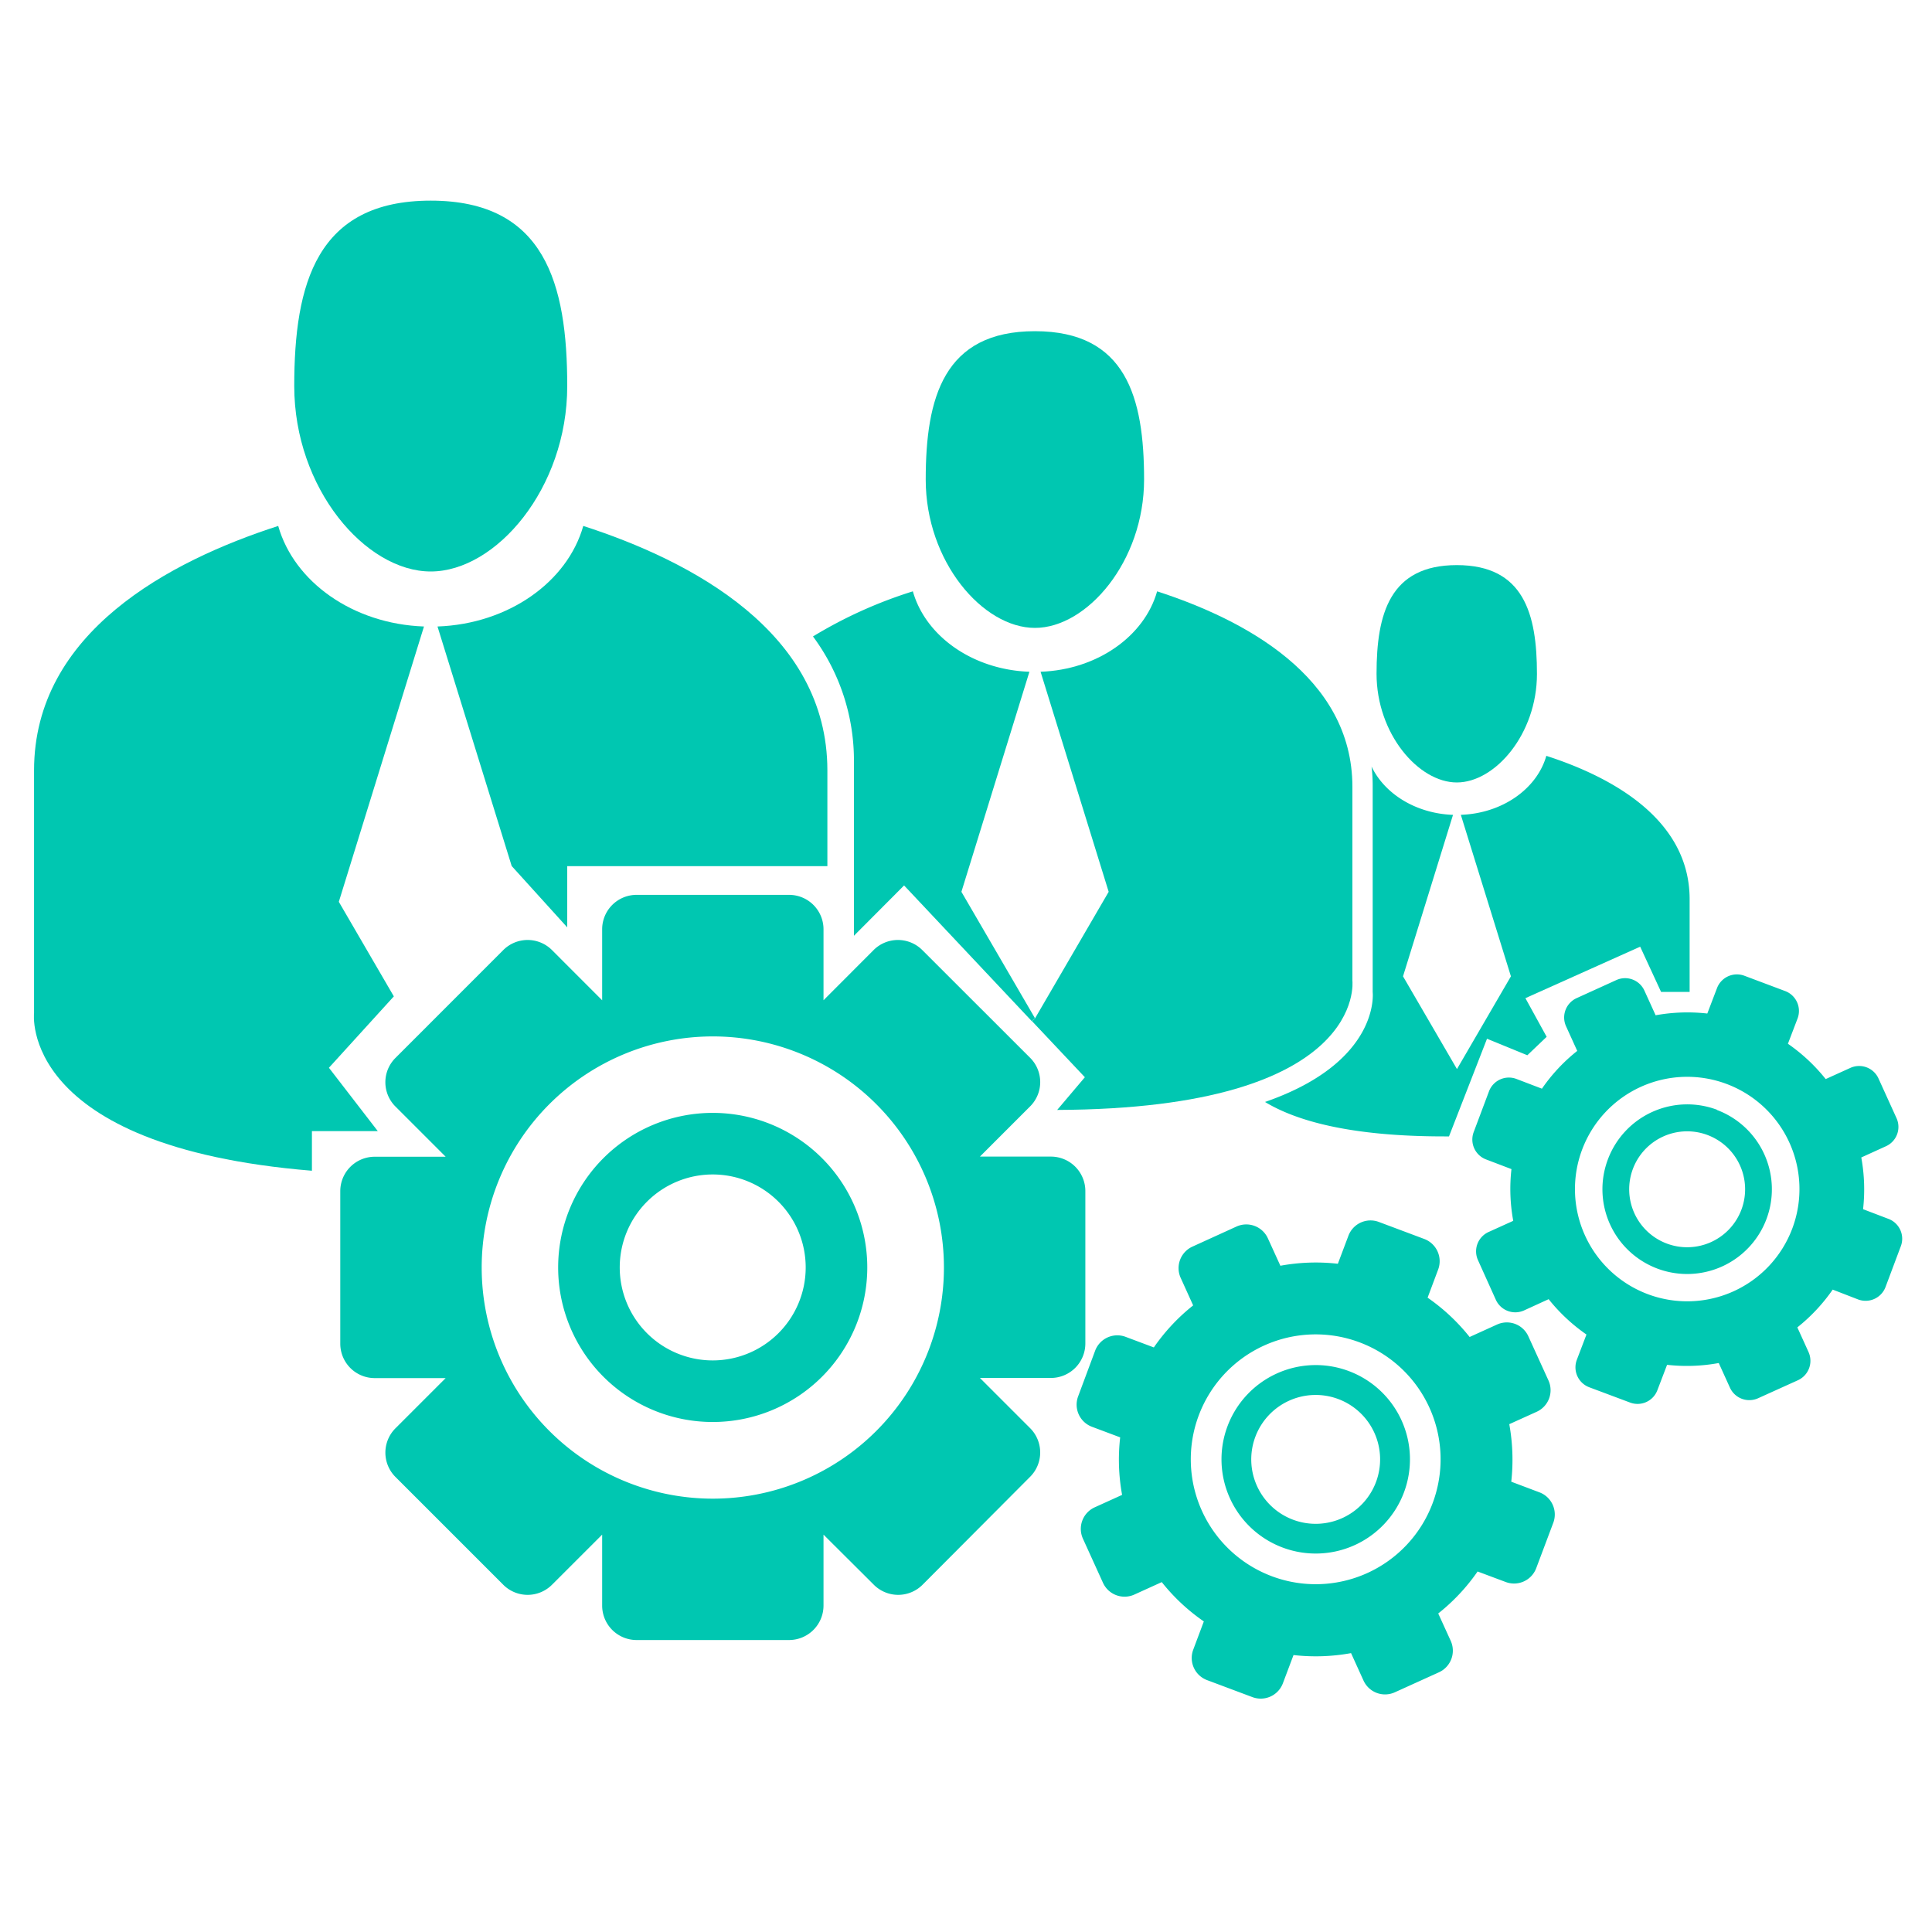
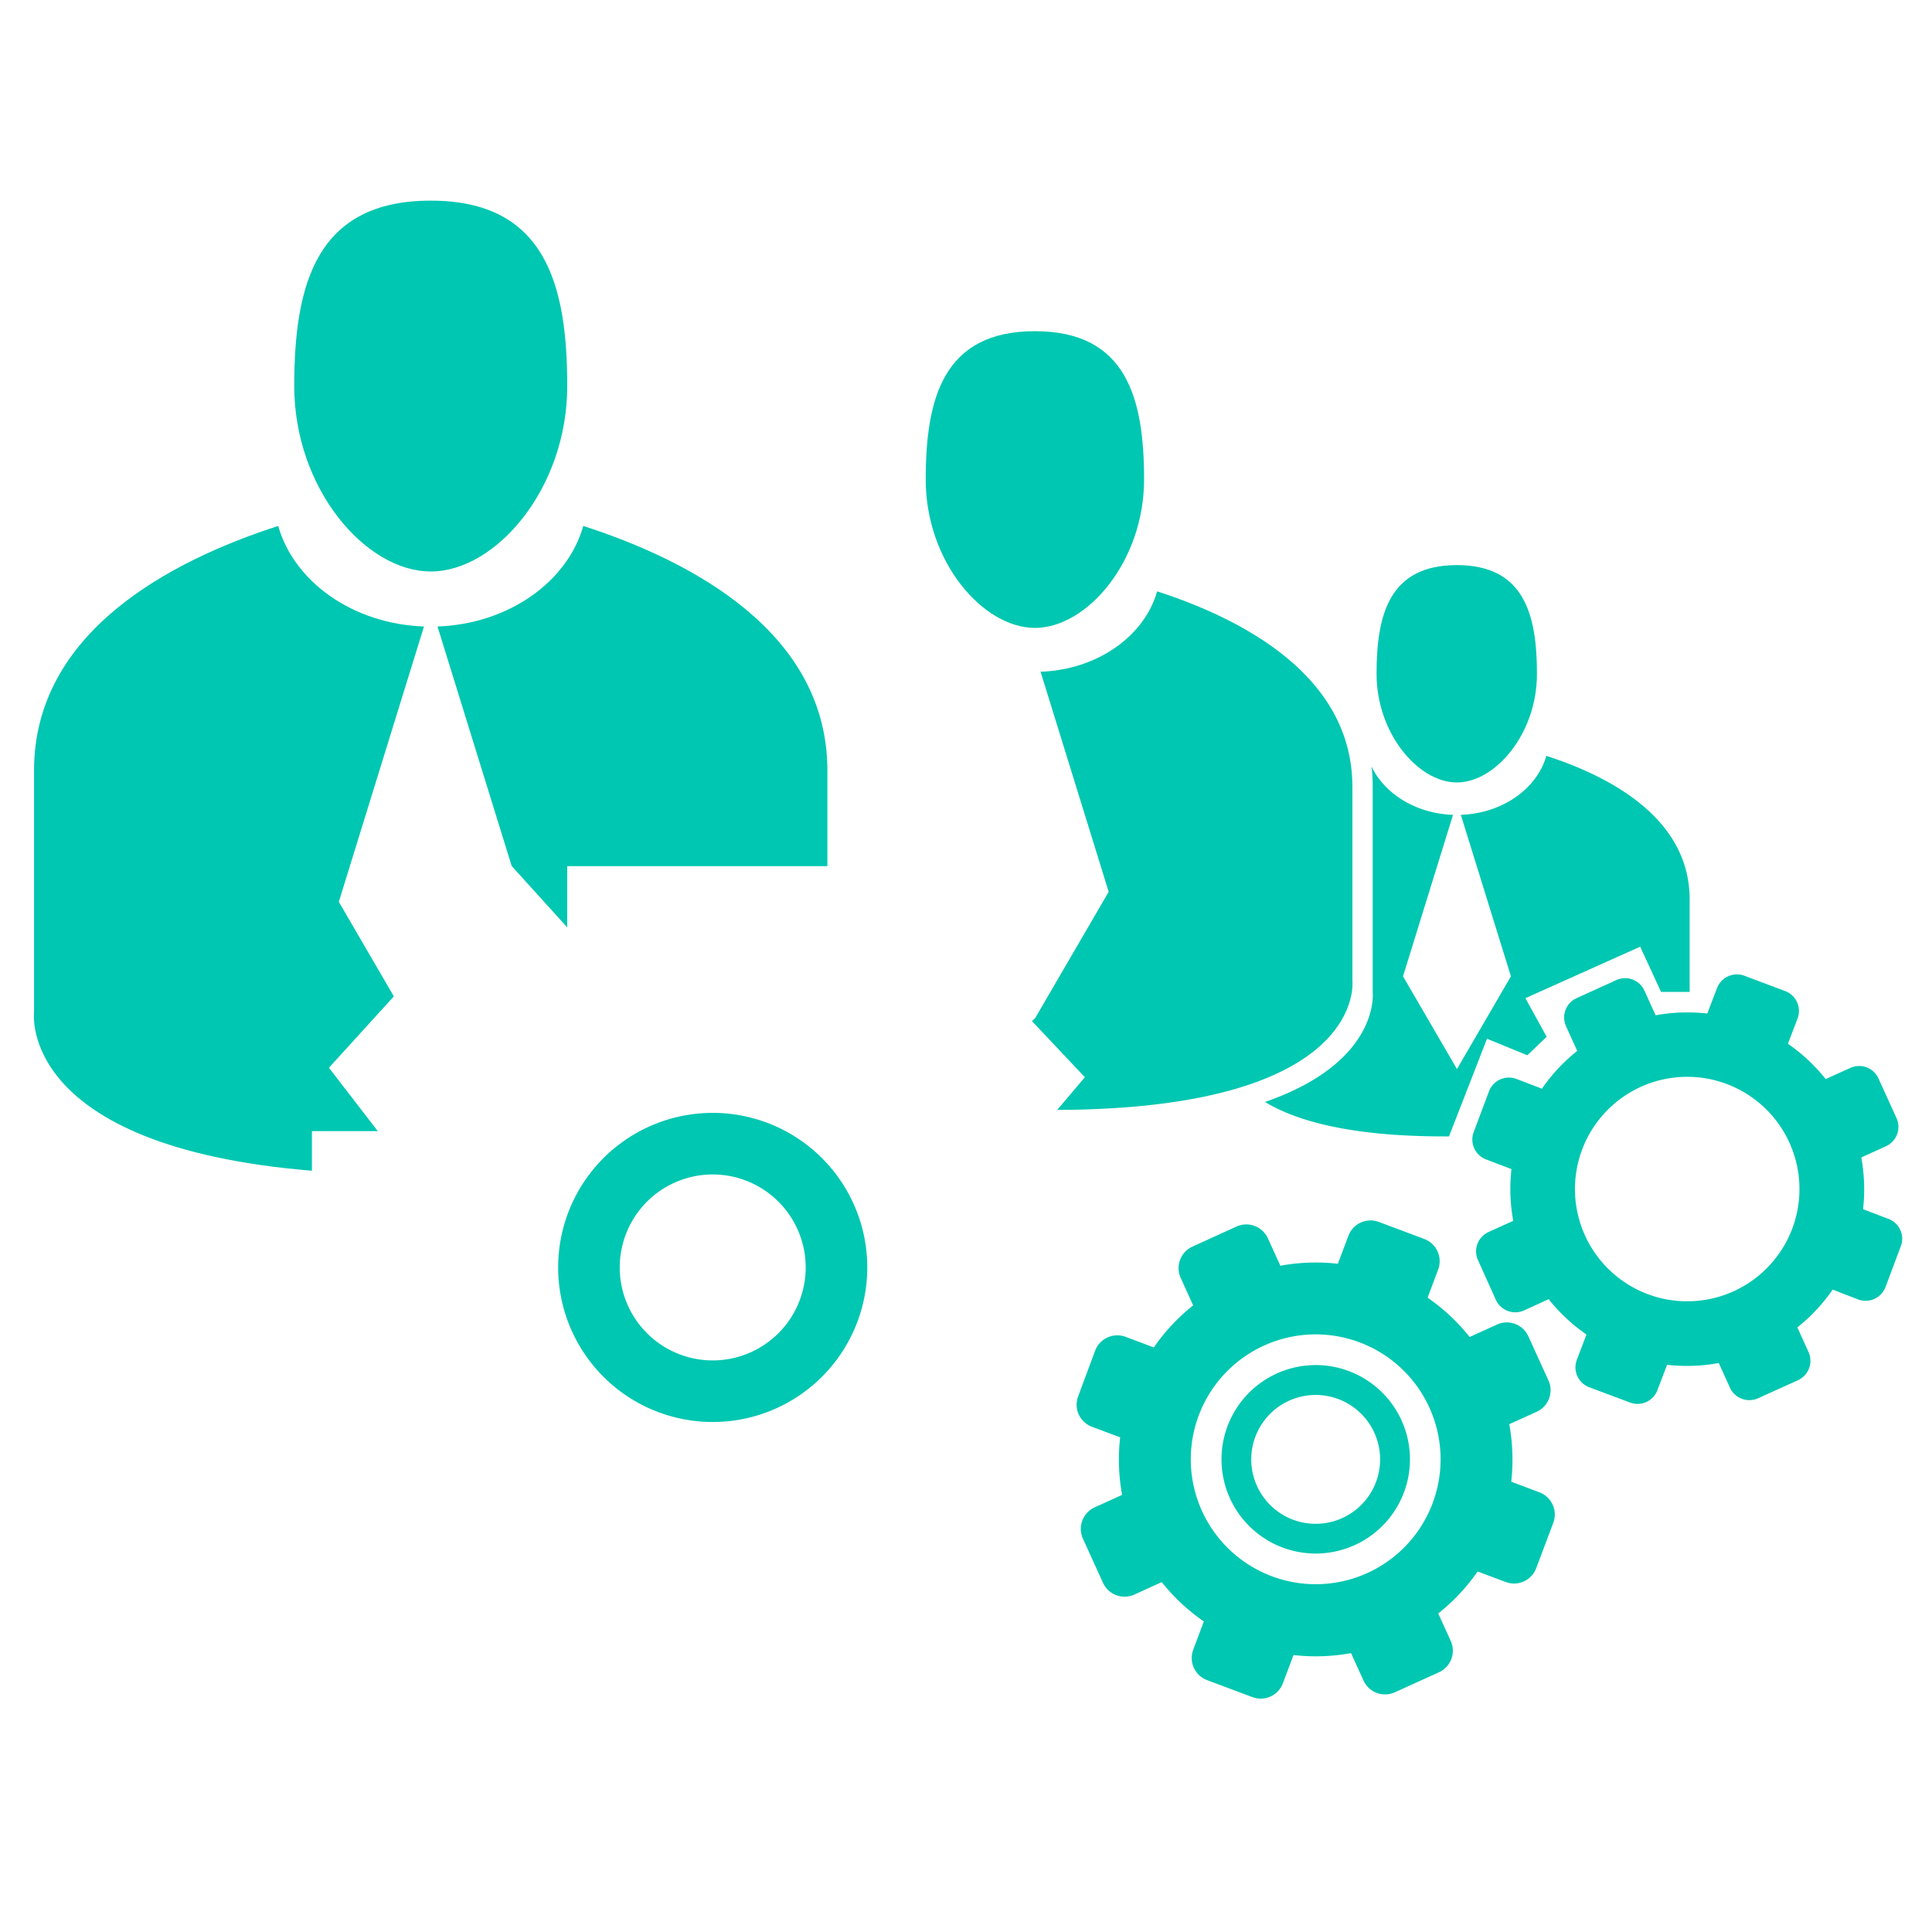
<svg xmlns="http://www.w3.org/2000/svg" id="Consult" viewBox="0 0 400 400">
  <defs>
    <style>.cls-1{fill:#00c7b1;}</style>
  </defs>
  <path class="cls-1" d="M371.08,254.34a23.24,23.24,0,1,0-29.93,13.6A23.24,23.24,0,0,0,371.08,254.34ZM379.44,267a36.59,36.59,0,0,1-7.32,7.82l2.32,5.11a4.42,4.42,0,0,1-2.19,5.83L364,289.49a4.41,4.41,0,0,1-5.83-2.18l-2.32-5.11a36.46,36.46,0,0,1-10.7.37l-2,5.24a4.39,4.39,0,0,1-5.67,2.57l-8.44-3.16a4.41,4.41,0,0,1-2.58-5.67l2-5.25a36.88,36.88,0,0,1-7.83-7.32l-5.09,2.33a4.42,4.42,0,0,1-5.84-2.2L306,260.9a4.4,4.4,0,0,1,2.18-5.82l5.12-2.32a36.51,36.51,0,0,1-.37-10.71l-5.25-2a4.4,4.4,0,0,1-2.57-5.66l3.17-8.44A4.4,4.4,0,0,1,314,223.4l5.24,2a36.06,36.06,0,0,1,7.31-7.82l-2.32-5.11a4.4,4.4,0,0,1,2.2-5.82l8.2-3.73a4.39,4.39,0,0,1,5.83,2.18l2.32,5.1a36.81,36.81,0,0,1,10.7-.36l2-5.24a4.41,4.41,0,0,1,5.68-2.58l8.44,3.17a4.4,4.4,0,0,1,2.57,5.67l-2,5.24a36.78,36.78,0,0,1,7.82,7.31l5.1-2.31a4.4,4.4,0,0,1,5.83,2.18l3.73,8.21a4.39,4.39,0,0,1-2.19,5.83l-5.1,2.32a36.85,36.85,0,0,1,.37,10.71l5.24,2a4.39,4.39,0,0,1,2.57,5.68l-3.16,8.43a4.41,4.41,0,0,1-5.67,2.58Z" />
-   <path class="cls-1" d="M353.54,235a12,12,0,1,0,7,15.45A12,12,0,0,0,353.54,235Zm1.94-5.19A17.54,17.54,0,1,1,332.91,240,17.55,17.55,0,0,1,355.48,229.76Z" />
  <path class="cls-1" d="M349.82,186.19v19.18h-5.91L339.58,196l-23.76,10.66,4.4,8-4,3.82-8.35-3.42L300,235.28h-1c-19.54,0-30.71-3.26-37.09-7.13,24-8.32,22.29-22.74,22.29-22.74V162.65a33.65,33.65,0,0,0-.23-3.94c2.71,5.66,9.19,9.72,16.86,10l-10.35,33.43,11.17,19.2,11.17-19.2L302.45,168.7c8.64-.3,15.77-5.42,17.7-12.21C333.3,160.73,349.82,169.4,349.82,186.19Z" />
  <path class="cls-1" d="M226.74,279.64a4.9,4.9,0,0,1,6.31-2.86l5.84,2.19a40.38,40.38,0,0,1,8.14-8.7l-2.58-5.69a4.89,4.89,0,0,1,2.43-6.48l9.13-4.16a4.91,4.91,0,0,1,6.49,2.44l2.59,5.68a40.46,40.46,0,0,1,11.9-.41l2.2-5.84A4.89,4.89,0,0,1,285.5,253l9.39,3.52a4.92,4.92,0,0,1,2.87,6.31l-2.19,5.84a40.62,40.62,0,0,1,8.7,8.14l5.68-2.58a4.89,4.89,0,0,1,6.48,2.44l4.16,9.13a4.9,4.9,0,0,1-2.43,6.49l-5.68,2.57a41.24,41.24,0,0,1,.41,11.91l5.83,2.2a4.9,4.9,0,0,1,2.87,6.31l-3.53,9.39a4.9,4.9,0,0,1-6.31,2.87l-5.83-2.18a40.38,40.38,0,0,1-8.15,8.69l2.59,5.68a4.92,4.92,0,0,1-2.44,6.5l-9.13,4.14a4.9,4.9,0,0,1-6.49-2.43l-2.58-5.68a40.55,40.55,0,0,1-11.91.4l-2.2,5.84a4.9,4.9,0,0,1-6.31,2.87l-9.39-3.52a4.89,4.89,0,0,1-2.86-6.31l2.19-5.84a40.45,40.45,0,0,1-8.71-8.14l-5.68,2.58a4.91,4.91,0,0,1-6.49-2.44l-4.15-9.13a4.9,4.9,0,0,1,2.43-6.49l5.68-2.58a40.54,40.54,0,0,1-.4-11.91l-5.84-2.19a4.89,4.89,0,0,1-2.86-6.31Zm69.87,31.58a25.86,25.86,0,1,0-33.3,15.12A25.85,25.85,0,0,0,296.61,311.22Z" />
  <path class="cls-1" d="M301.62,117c13.87,0,16.59,10.09,16.59,22.53S309.55,162,301.62,162,285,151.93,285,139.49,287.76,117,301.62,117Z" />
  <path class="cls-1" d="M265.55,320.4A19.51,19.51,0,1,1,290.67,309,19.51,19.51,0,0,1,265.55,320.4Zm19.34-13.57a13.34,13.34,0,1,0-17.18,7.81A13.34,13.34,0,0,0,284.89,306.83Z" />
  <path class="cls-1" d="M280,203.05s3.18,26.49-61.12,26.75l5.73-6.77-10.95-11.62.66-.62,15.22-26.15-14.1-45.56c11.77-.42,21.51-7.38,24.13-16.65C257.43,128.22,280,140,280,162.91Z" />
  <path class="cls-1" d="M214.27,68.57c18.89,0,22.6,13.74,22.6,30.7S225.06,130,214.27,130s-22.61-13.74-22.61-30.7S195.38,68.57,214.27,68.57Z" />
-   <path class="cls-1" d="M199.05,184.64l15.22,26.15-.66.62-26.43-28.09L176.8,193.74v-36.1a43.08,43.08,0,0,0-8.48-25.87A93.2,93.2,0,0,1,189,122.43c2.62,9.27,12.37,16.23,24.13,16.65Z" />
-   <path class="cls-1" d="M170.5,332.42a7.14,7.14,0,0,1-7.14,7.13H131.8a7.13,7.13,0,0,1-7.13-7.13V317.73l-10.39,10.38a7.13,7.13,0,0,1-10.08,0L81.88,305.79a7.12,7.12,0,0,1,0-10.08l10.39-10.39H77.58a7.13,7.13,0,0,1-7.13-7.13V246.62a7.13,7.13,0,0,1,7.13-7.13H92.27L81.88,229.1a7.1,7.1,0,0,1,0-10.07L104.2,196.7a7.13,7.13,0,0,1,10.08,0l10.39,10.4V192.4a7.13,7.13,0,0,1,7.13-7.13h31.56a7.13,7.13,0,0,1,7.14,7.13v14.69l10.37-10.39a7.13,7.13,0,0,1,10.08,0L213.27,219a7.1,7.1,0,0,1,0,10.07l-10.39,10.39h14.69a7.14,7.14,0,0,1,7.14,7.13v31.57a7.14,7.14,0,0,1-7.14,7.13H202.88l10.39,10.39a7.12,7.12,0,0,1,0,10.08L191,328.11a7.13,7.13,0,0,1-10.08,0L170.5,317.73Zm24.93-70a47.85,47.85,0,1,0-47.85,47.86A47.84,47.84,0,0,0,195.43,262.41Z" />
  <path class="cls-1" d="M171.3,159.51v19.82H117.44V192l-11.5-12.7L90.58,129.71c14.72-.53,26.9-9.24,30.18-20.82C143.15,116.12,171.3,130.89,171.3,159.51Z" />
  <path class="cls-1" d="M179.56,262.41a32,32,0,1,1-32-32A32,32,0,0,1,179.56,262.41Zm-32,19.25a19.25,19.25,0,1,0-19.25-19.25A19.25,19.25,0,0,0,147.58,281.66Z" />
  <path class="cls-1" d="M89.18,41.54c23.63,0,28.26,17.19,28.26,38.39s-14.76,38.39-28.26,38.39S60.92,101.13,60.92,79.93,65.56,41.54,89.18,41.54Z" />
  <path class="cls-1" d="M87.78,129.71l-17.63,57,11.39,19.58L68.1,221.07l10.12,13.12H64.58v8.2c-60.85-5-57.53-32.68-57.53-32.68v-50.2c0-28.62,28.15-43.39,50.55-50.62C60.88,120.47,73.06,129.18,87.78,129.71Z" />
</svg>